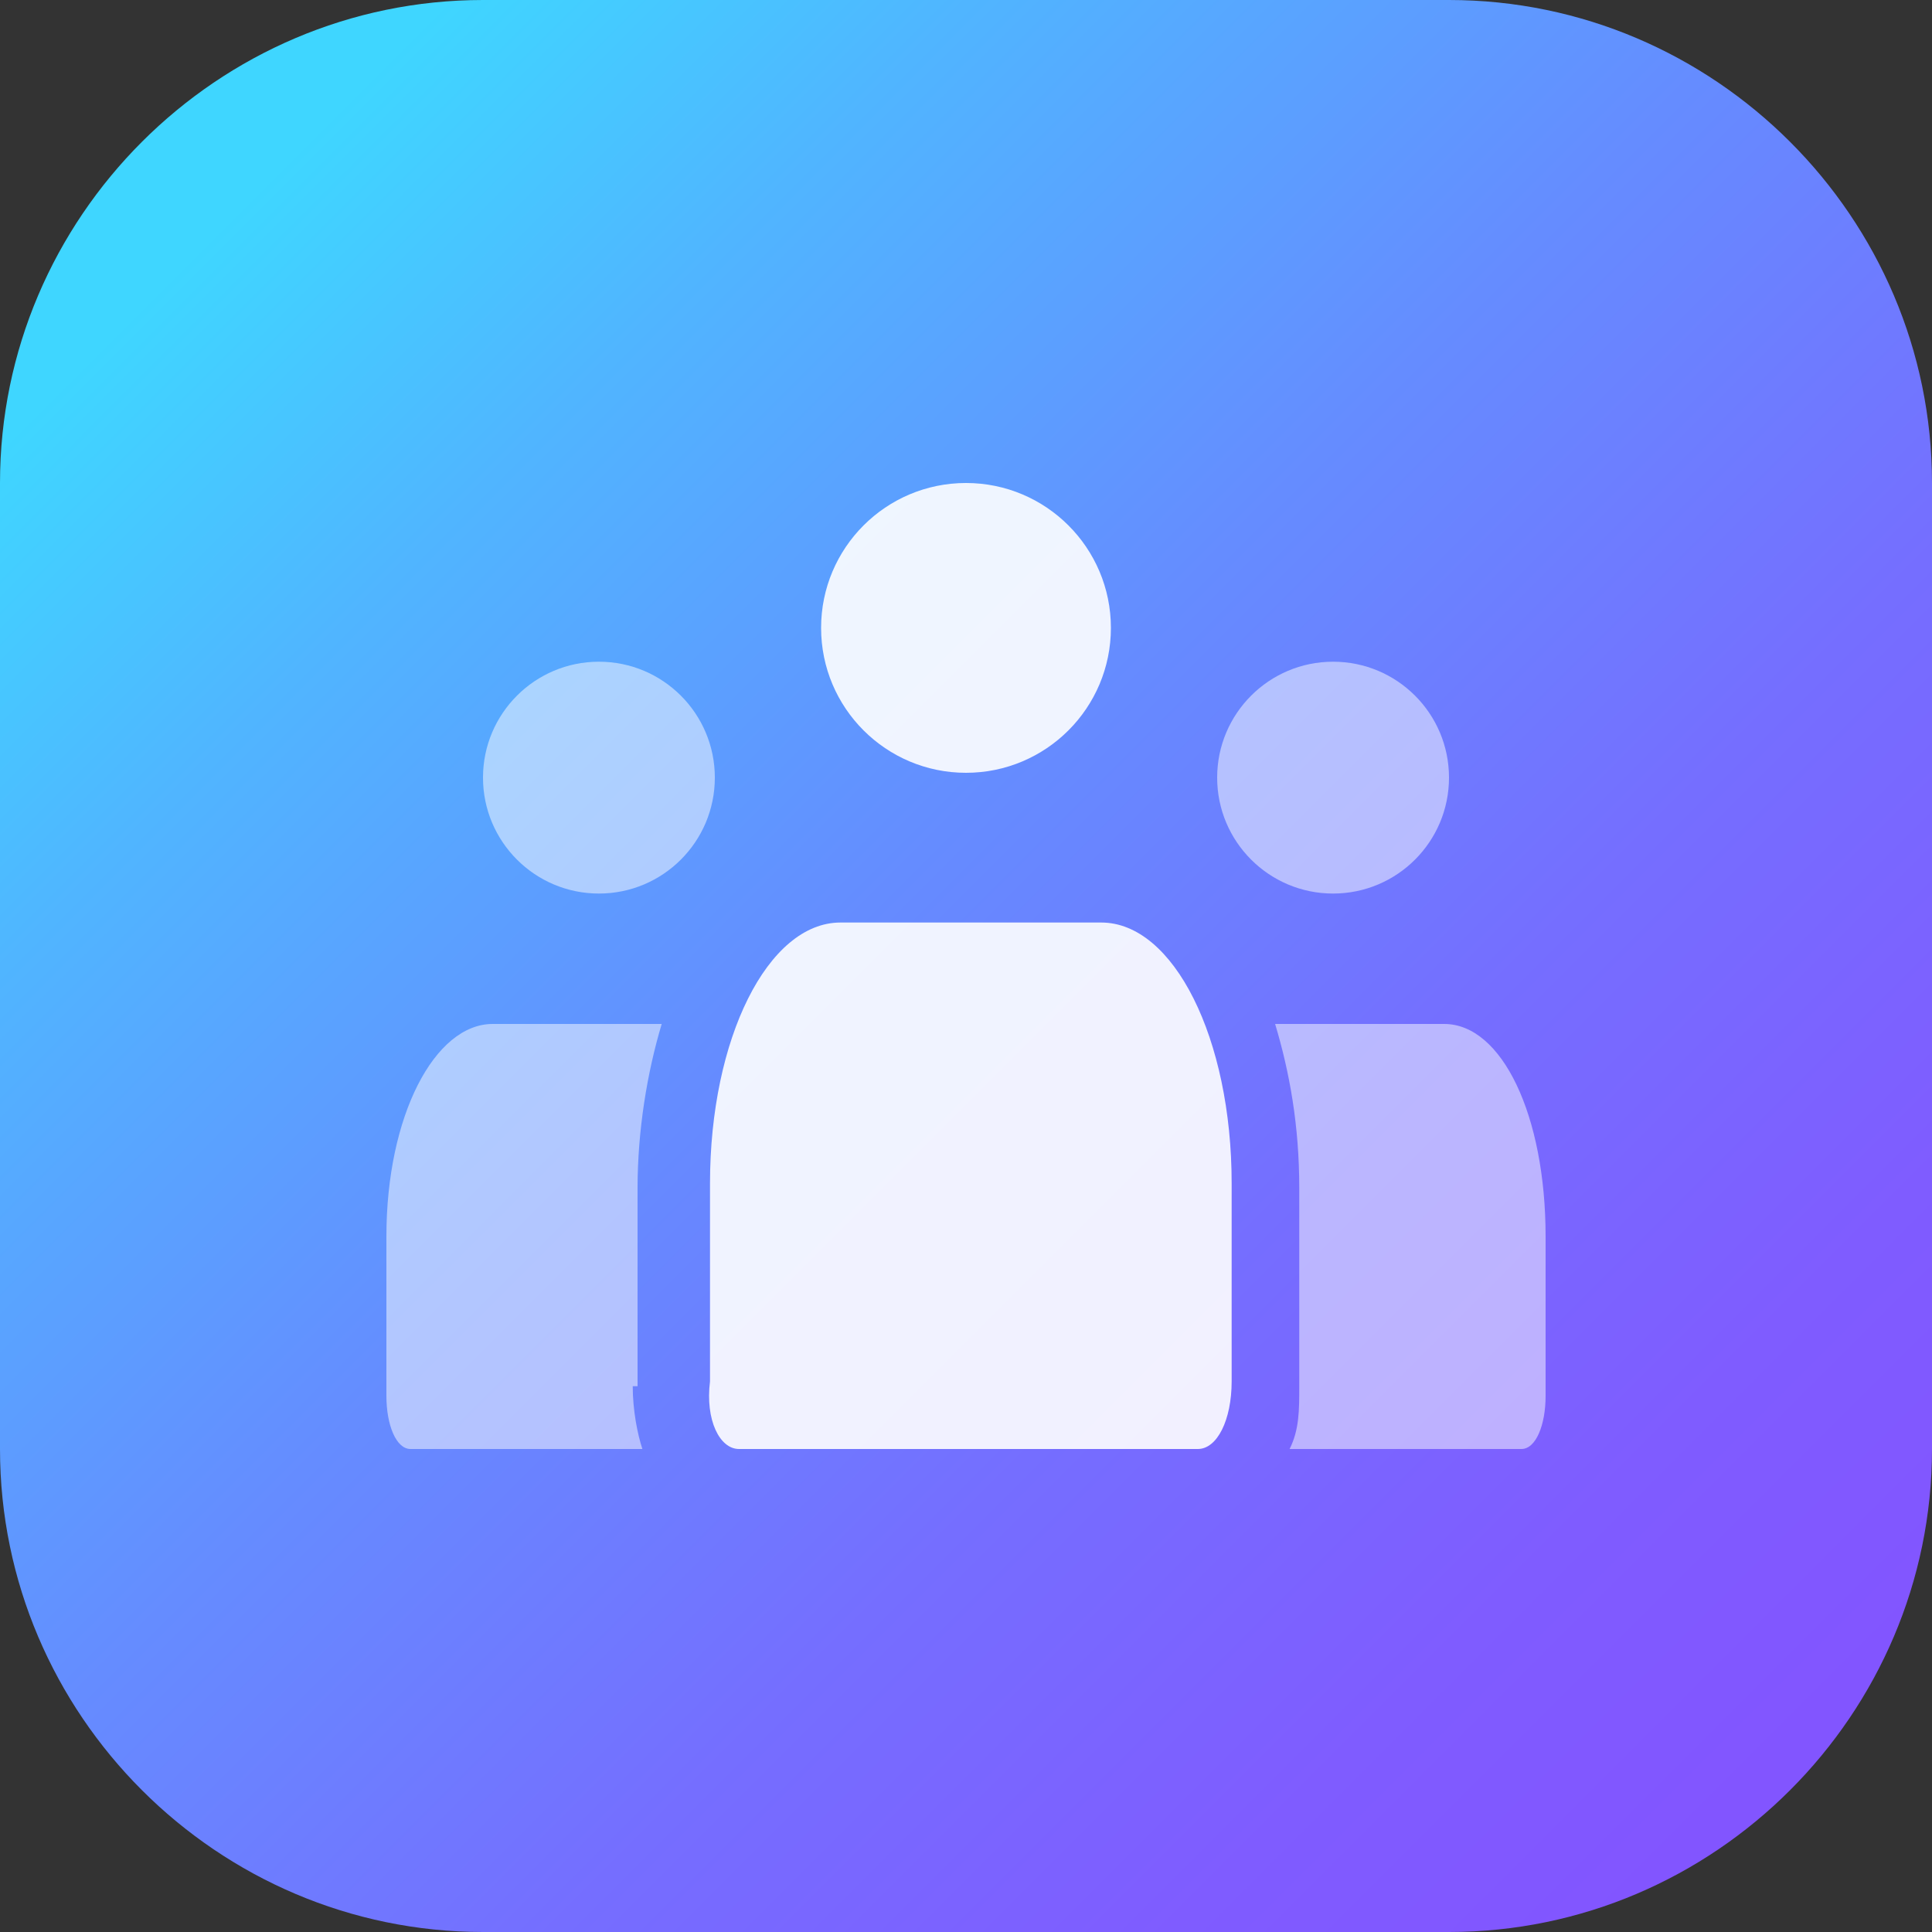
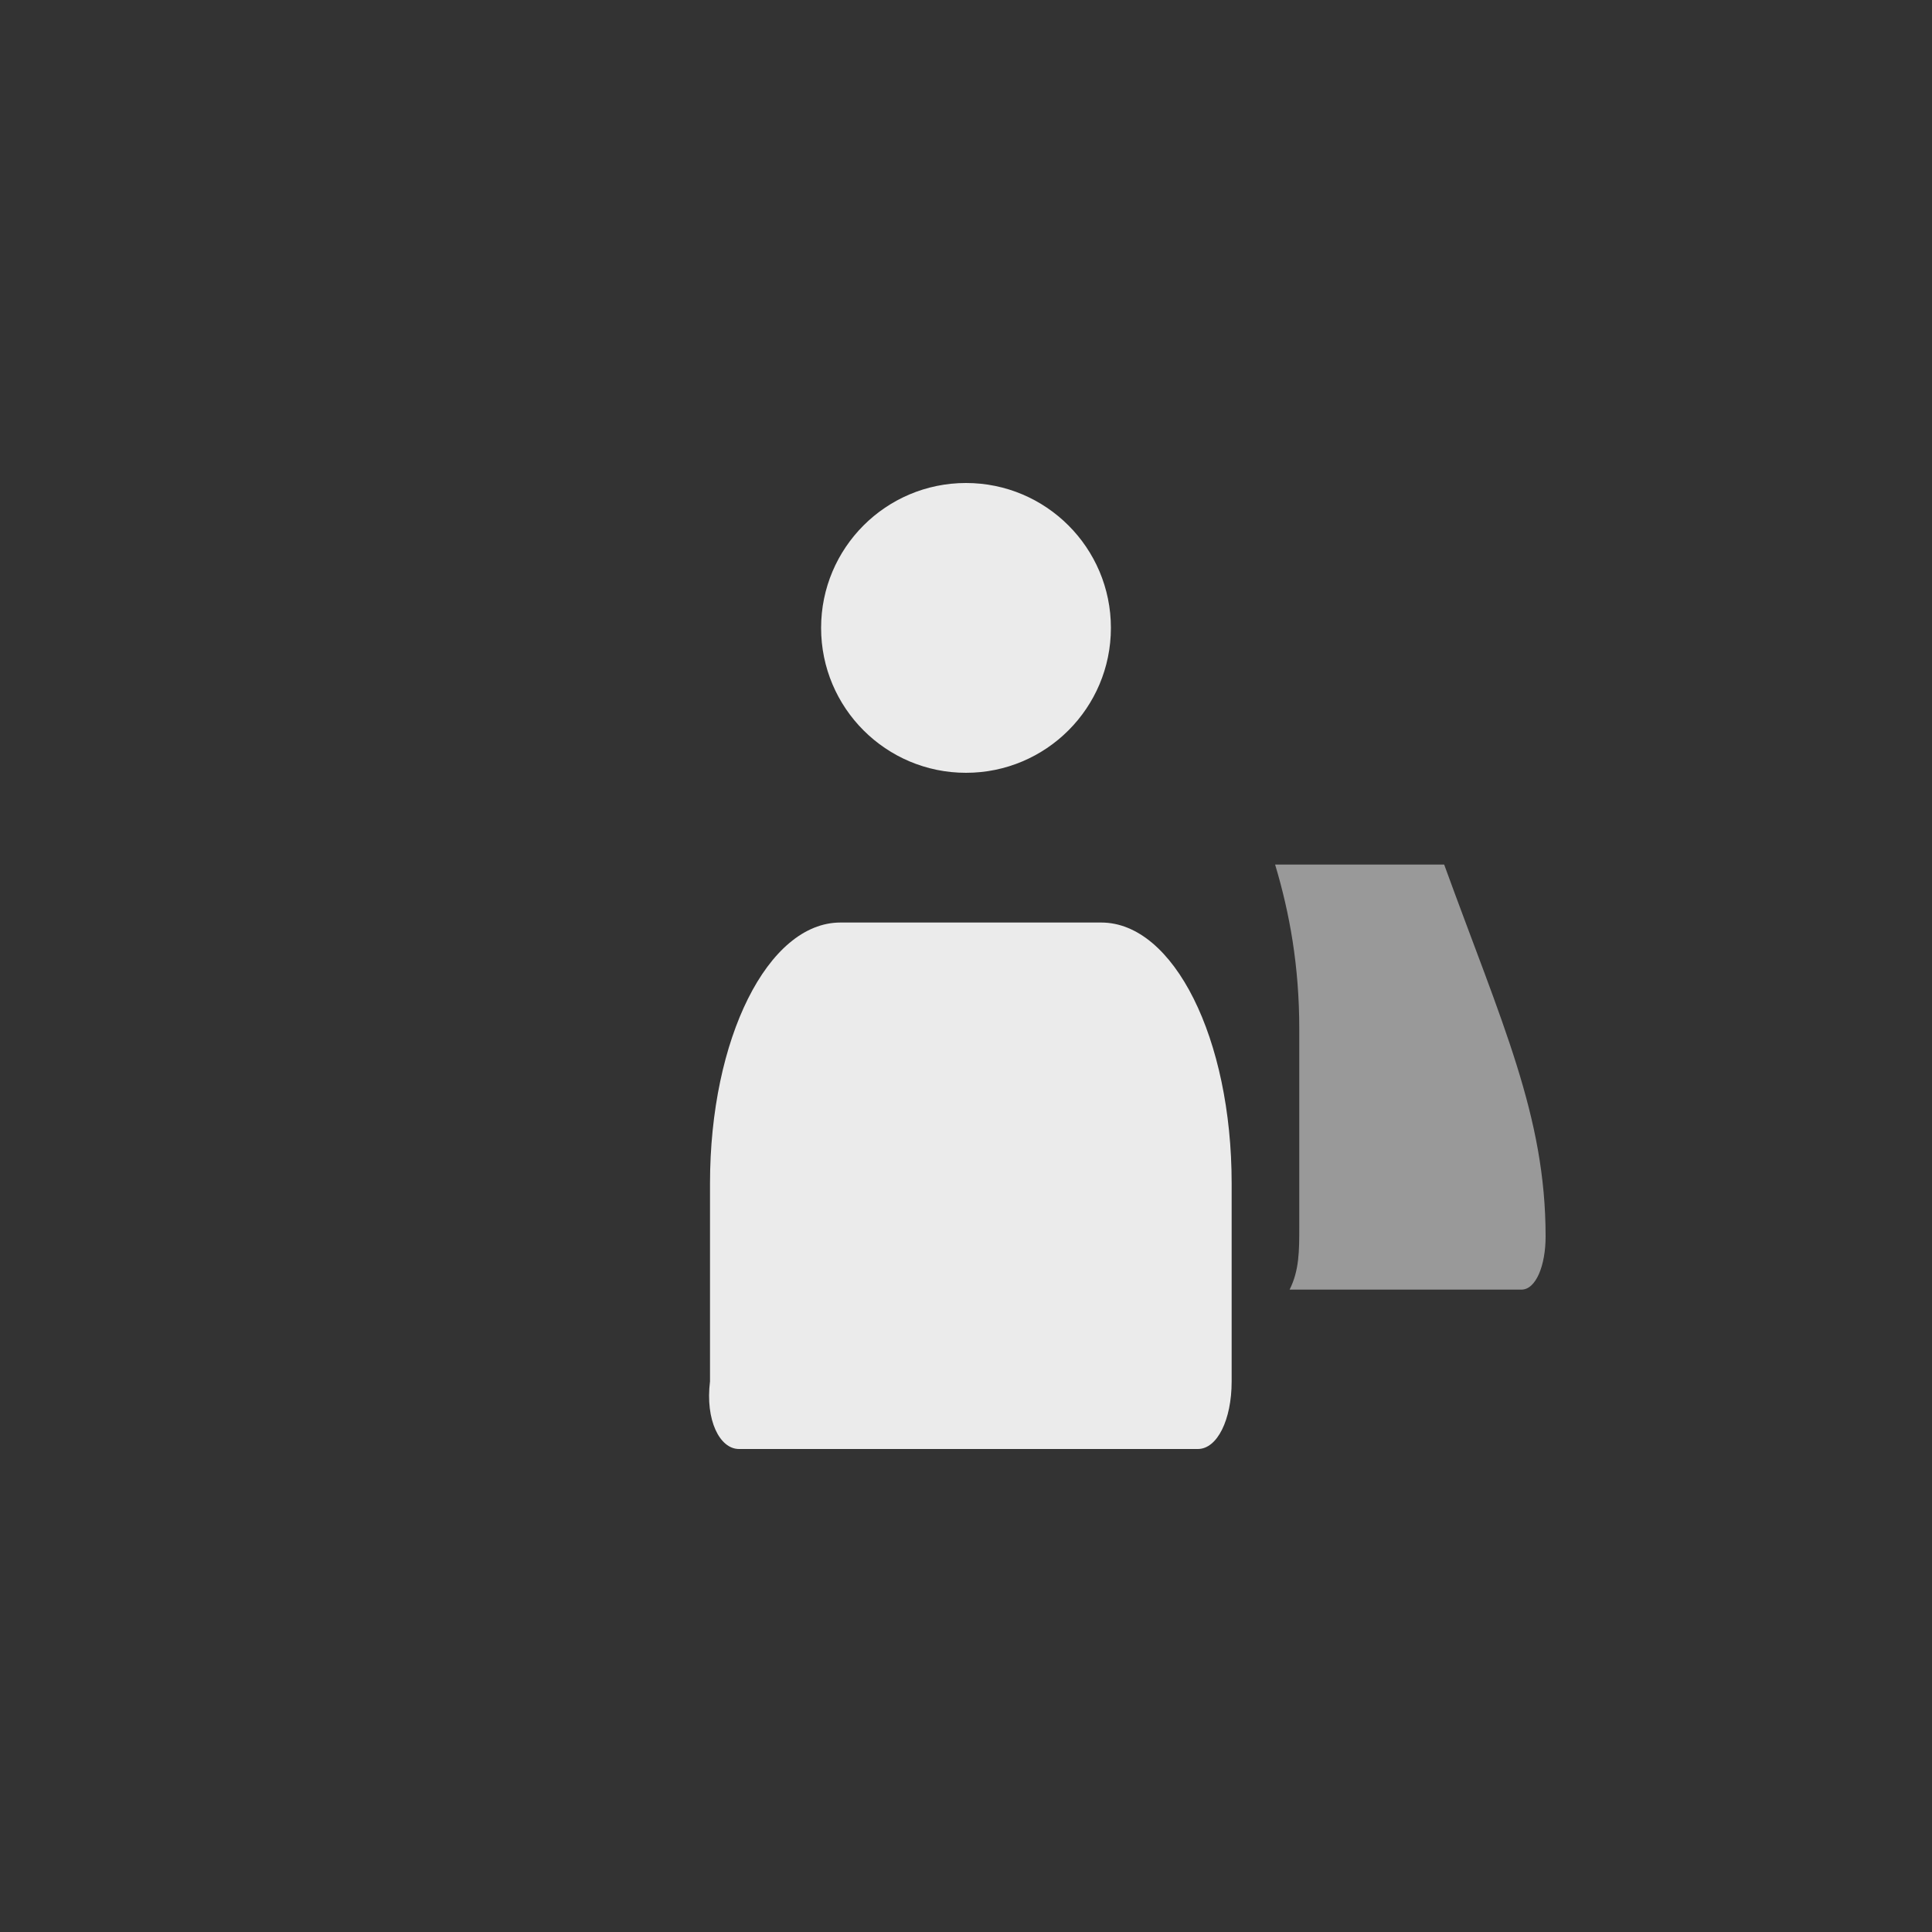
<svg xmlns="http://www.w3.org/2000/svg" version="1.1" id="Layer_1" x="0px" y="0px" viewBox="0 0 40 40" style="enable-background: new 0 0 40 40" xml:space="preserve">
  <rect x="0" y="0" width="40" height="40" fill="#333333" stroke="none" />
  <style>.st0 {
  fill: url("#SVGID_1_");
}

.st1 {
  opacity: .9;
  fill: #fff;
  enable-background: new;
}

.st2 {
  opacity: .5;
  fill: #fff;
  enable-background: new;
}
</style>
  <linearGradient id="SVGID_1_" gradientUnits="userSpaceOnUse" x1="8.61" y1="1958.61" x2="40.62" y2="1990.62" gradientTransform="matrix(1 0 0 1 -4 -1954)">
    <stop offset="0" style="stop-color: #3fd6ff" />
    <stop offset="0.17" style="stop-color: #50b5ff" />
    <stop offset="0.43" style="stop-color: #658cff" />
    <stop offset="0.66" style="stop-color: #756eff" />
    <stop offset="0.86" style="stop-color: #7f5cff" />
    <stop offset="1" style="stop-color: #8255ff" />
  </linearGradient>
-   <path class="st0" d="M10,0h20c5.5,0,10,4.5,10,10v20c0,5.5-4.5,10-10,10H10C4.5,40,0,35.5,0,30V10C0,4.5,4.5,0,10,0z" />
  <path class="st1" d="M15.3,30h9.5c0.4,0,0.7-0.6,0.7-1.4v-4.1c0-3-1.2-5.4-2.7-5.4h-5.4c-1.5,0-2.7,2.4-2.7,5.4v4.1  C14.6,29.4,14.9,30,15.3,30z" />
  <circle class="st1" cx="20" cy="13" r="3" />
-   <path class="st2" d="M13.1,28.7c0,0.5,0.1,1,0.2,1.3H8.5C8.2,30,8,29.5,8,28.9v-3.3c0-2.5,1-4.4,2.2-4.4h3.5c-0.3,1-0.5,2.2-0.5,3.4  V28.7z" />
-   <circle class="st2" cx="12.4" cy="16.1" r="2.4" />
-   <path class="st2" d="M32,25.6v3.3c0,0.6-0.2,1.1-0.5,1.1h-4.8c0.2-0.4,0.2-0.8,0.2-1.3v-4.1c0-1.3-0.2-2.4-0.5-3.4h3.5  C31.1,21.2,32,23.1,32,25.6z" />
-   <circle class="st2" cx="27.6" cy="16.1" r="2.4" />
+   <path class="st2" d="M32,25.6c0,0.6-0.2,1.1-0.5,1.1h-4.8c0.2-0.4,0.2-0.8,0.2-1.3v-4.1c0-1.3-0.2-2.4-0.5-3.4h3.5  C31.1,21.2,32,23.1,32,25.6z" />
</svg>